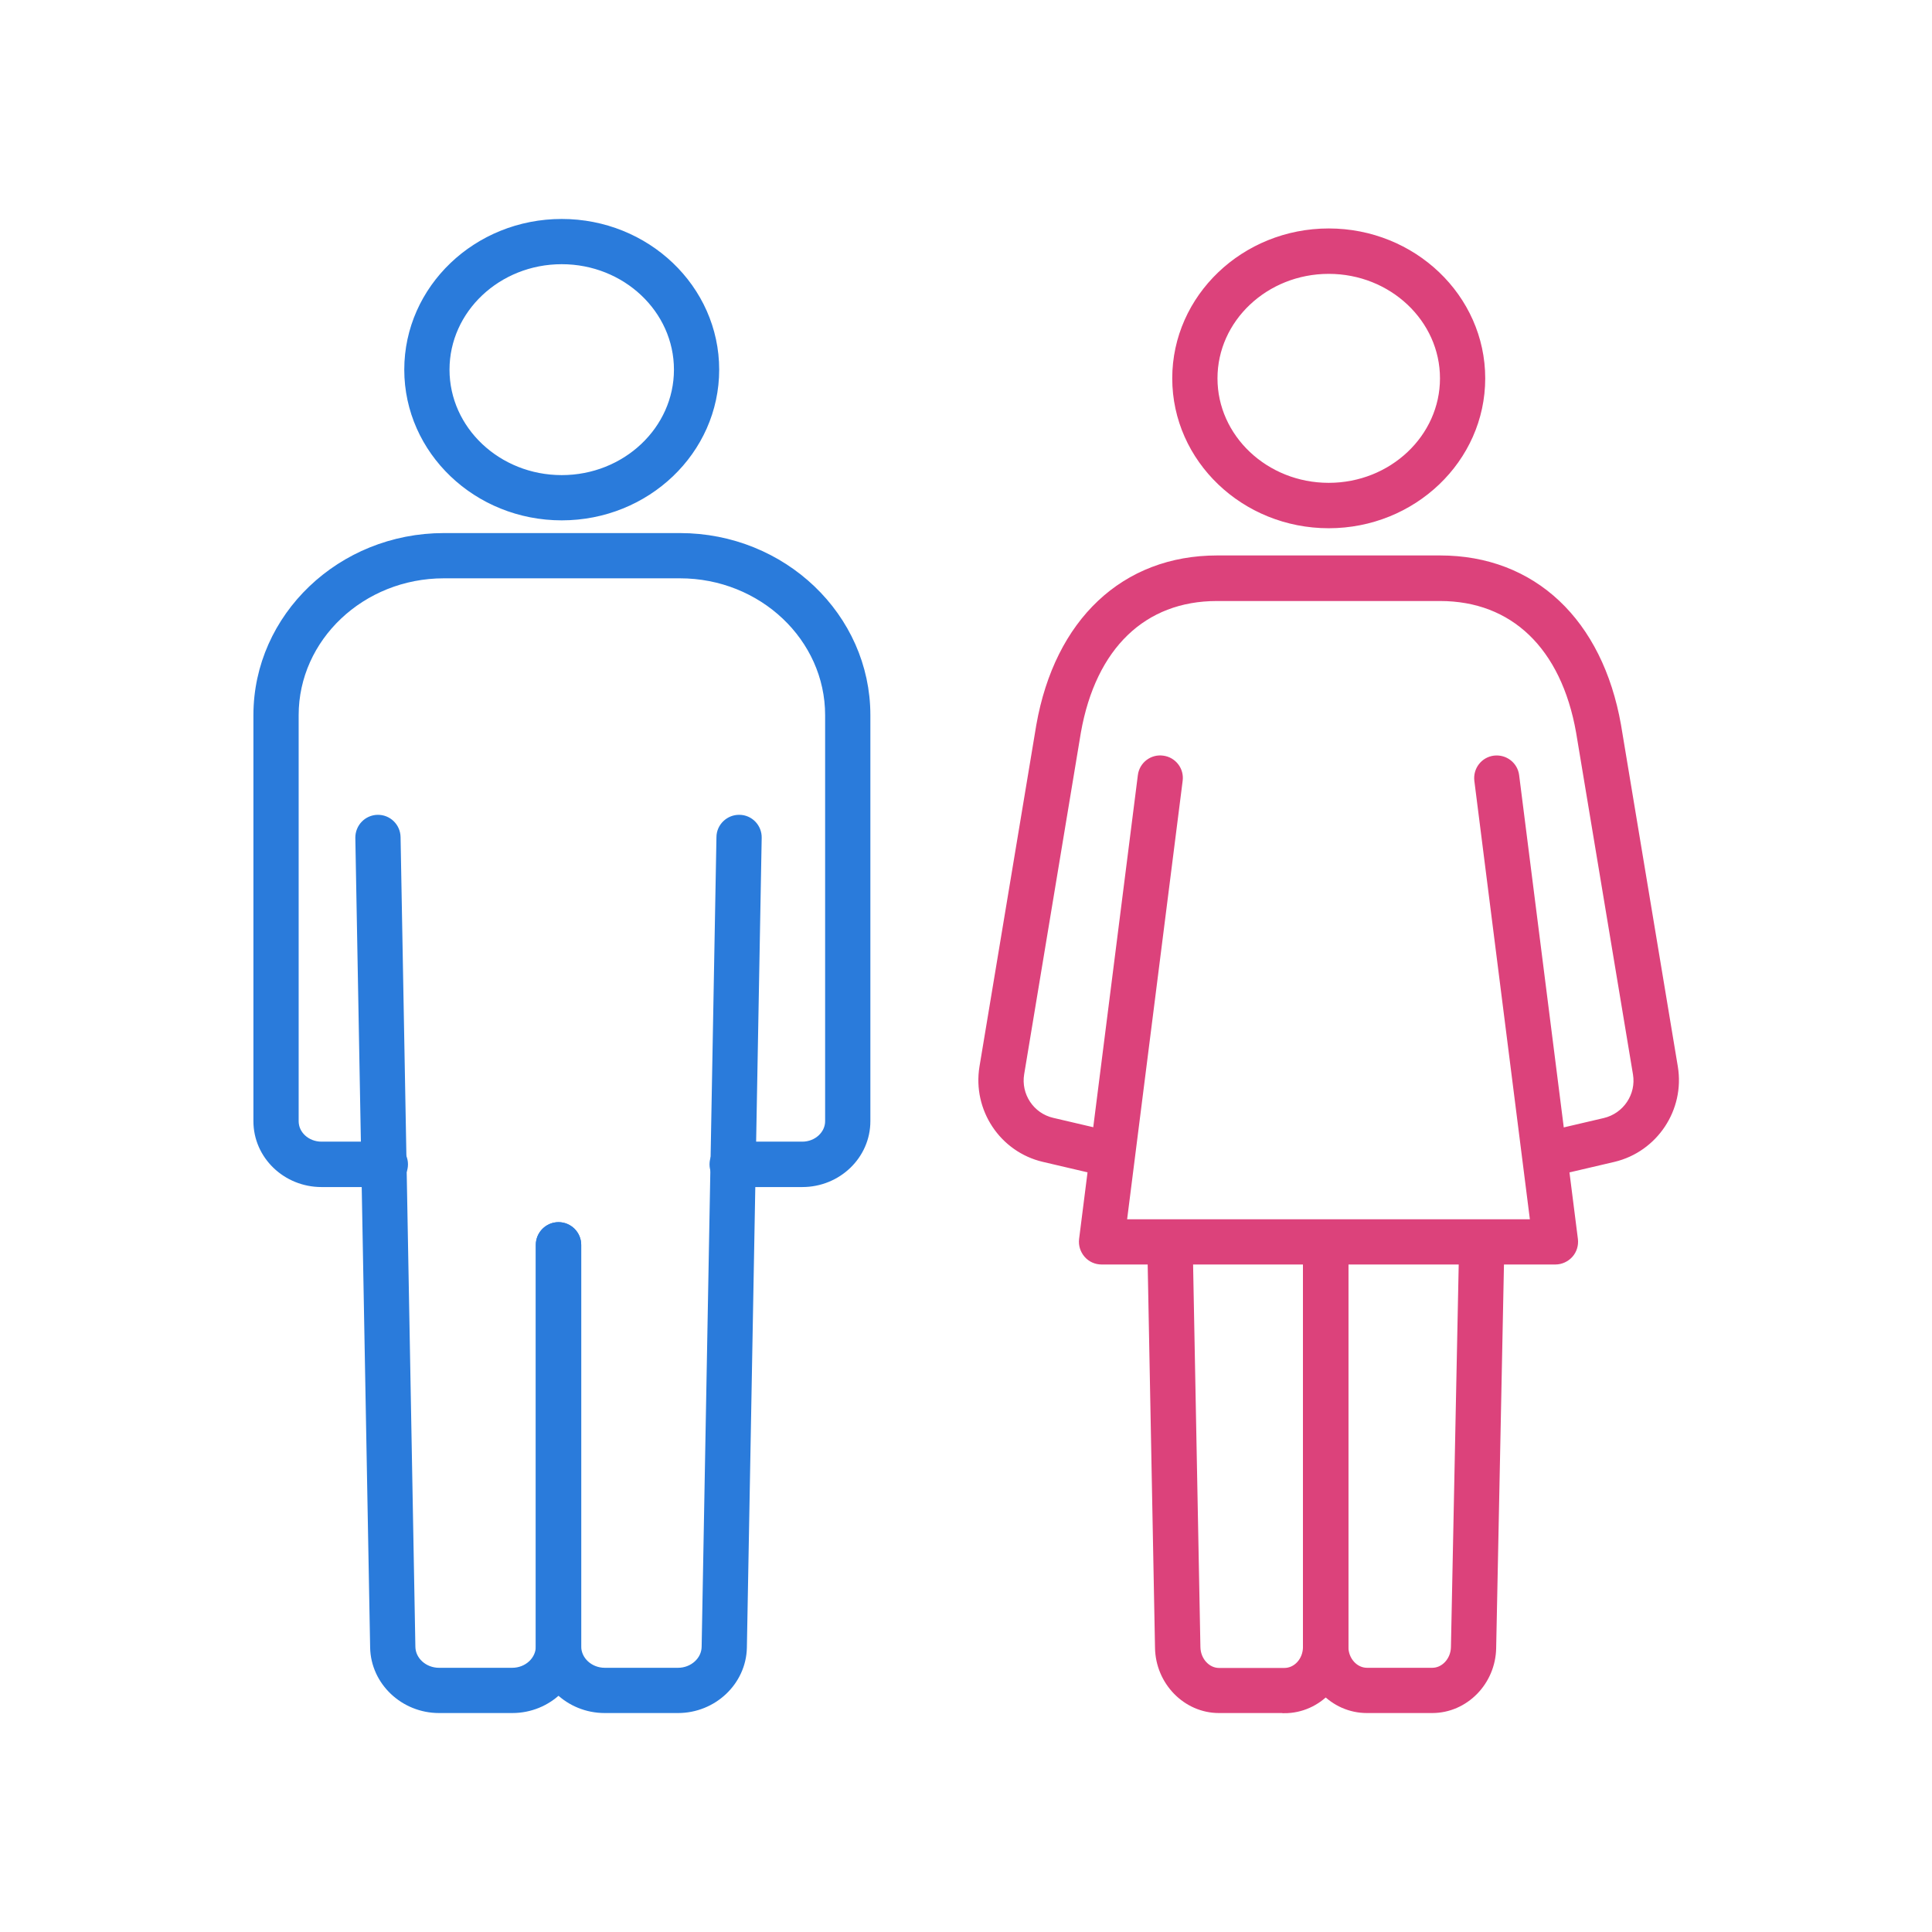
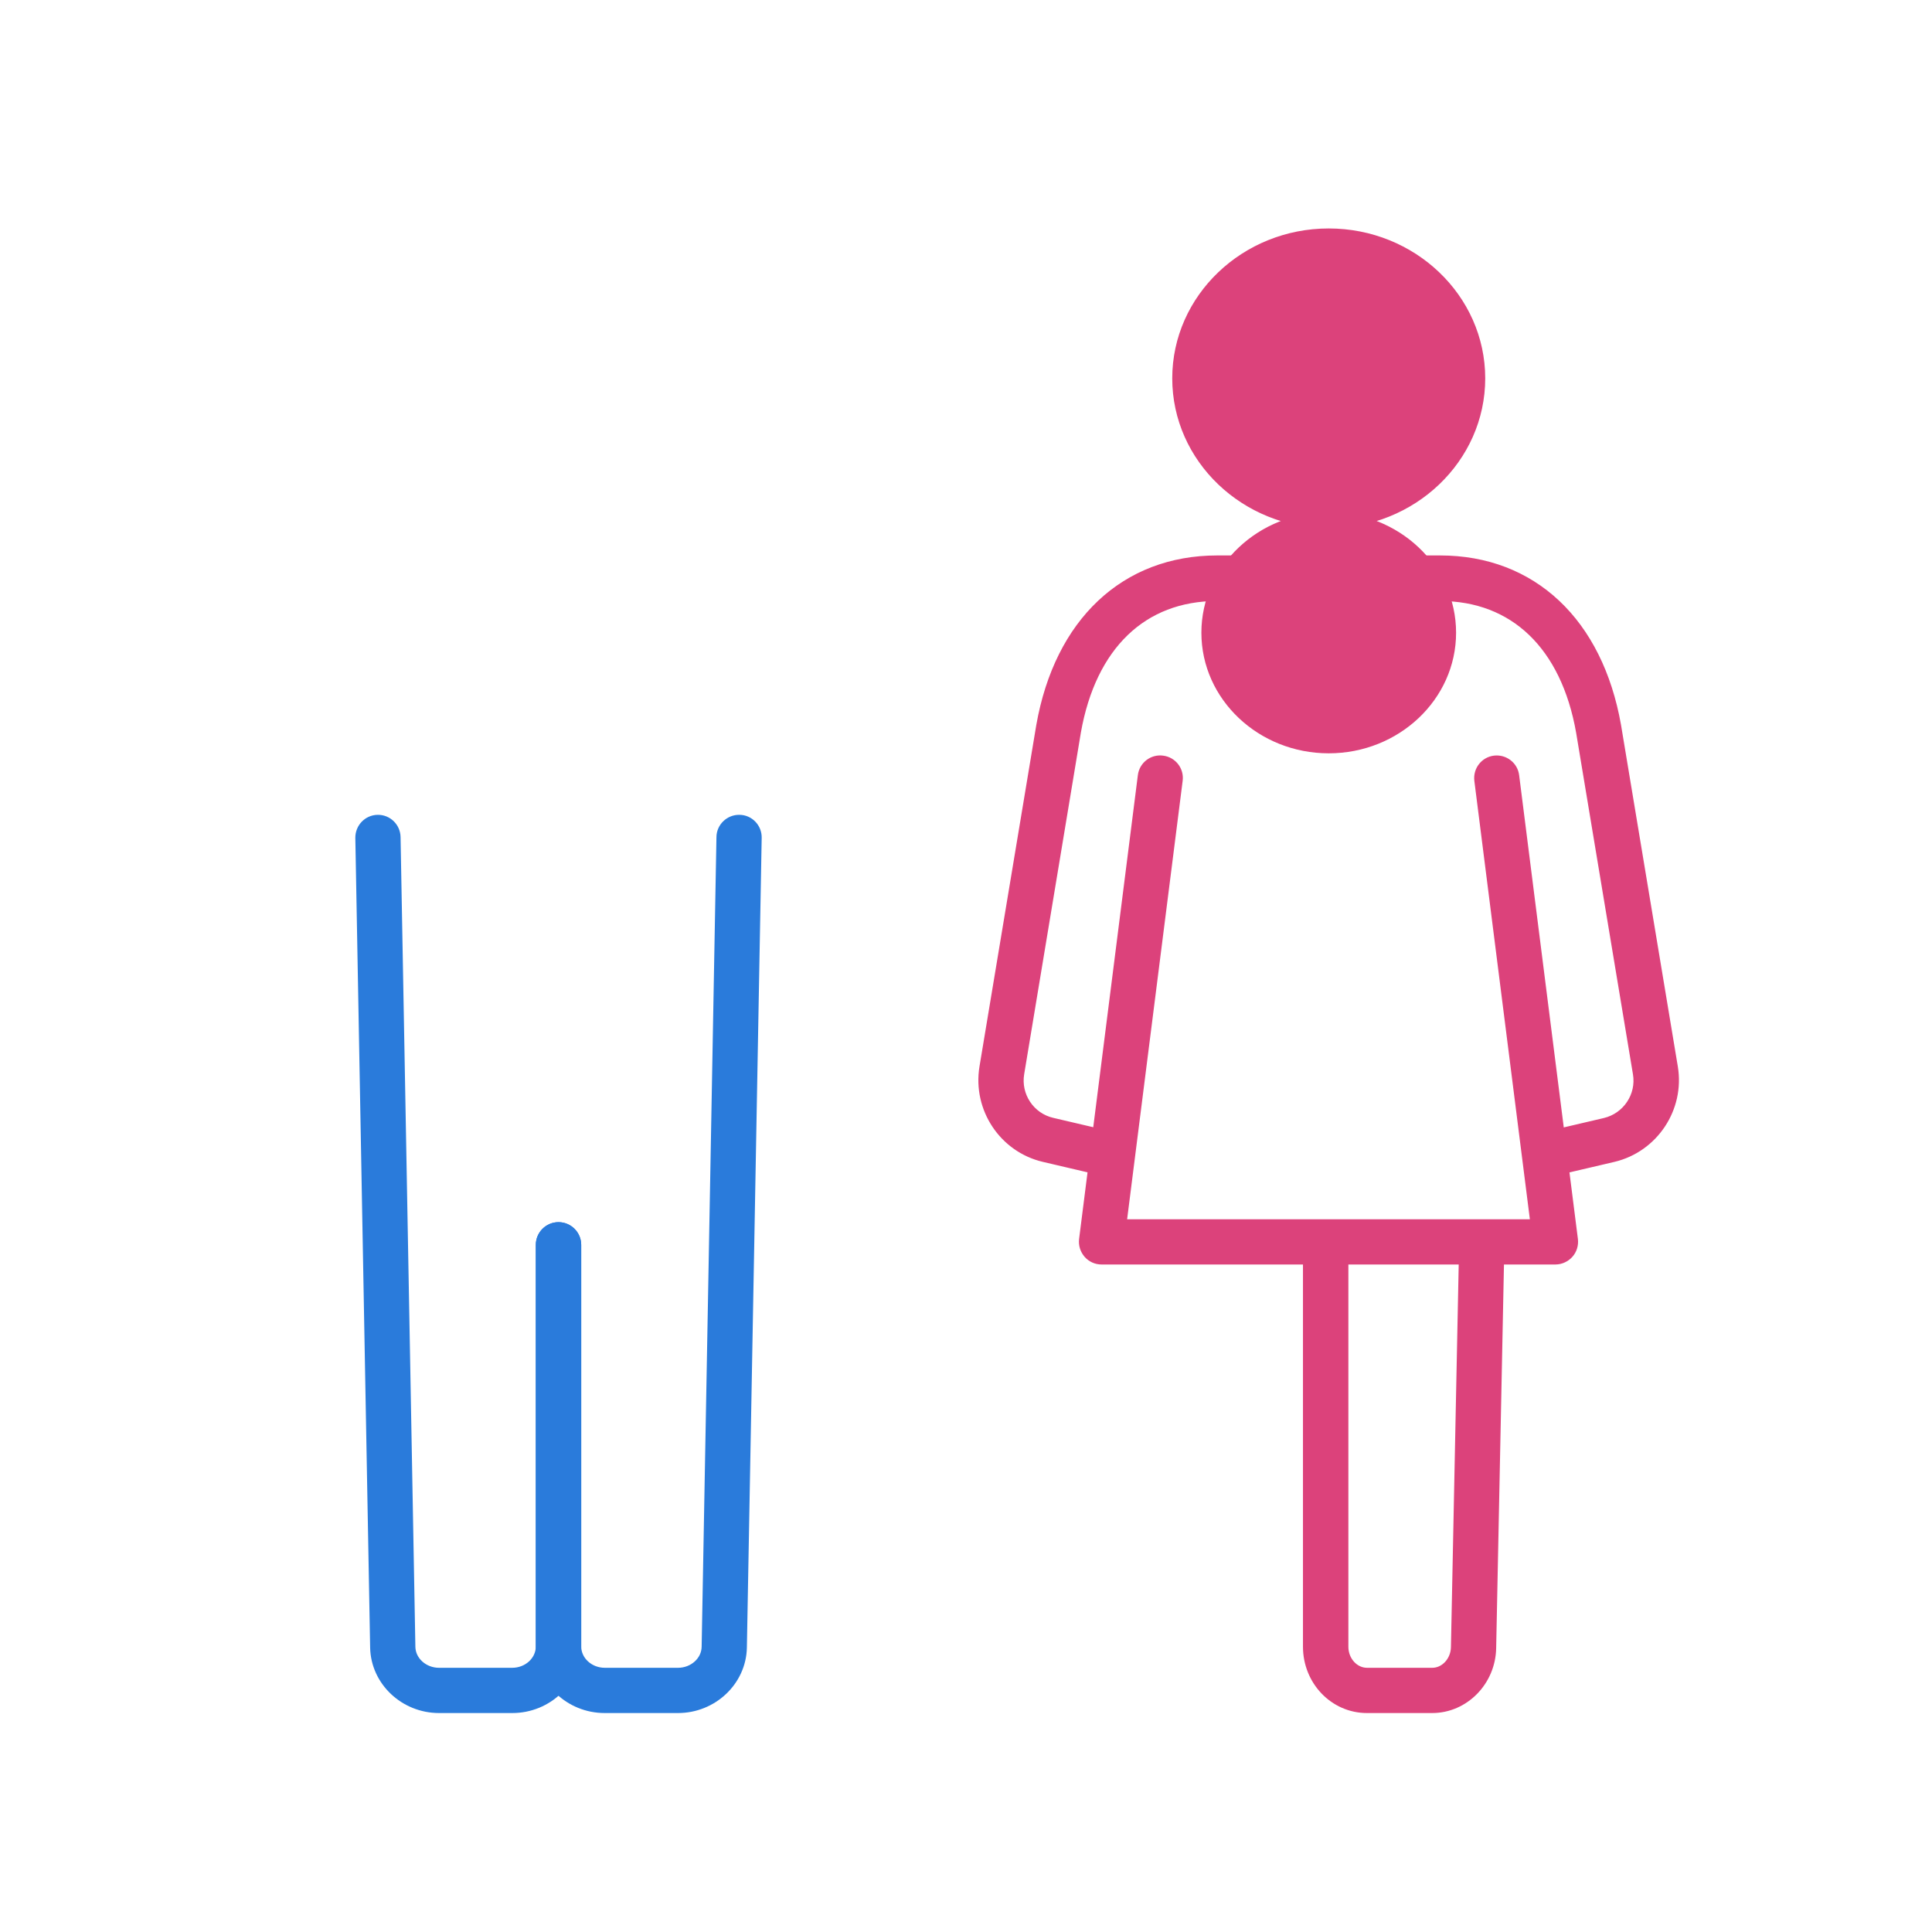
<svg xmlns="http://www.w3.org/2000/svg" id="_レイヤー_1" width="120" height="120" version="1.1" viewBox="0 0 120 120">
  <defs>
    <style>
      .st0 {
        fill: #dc427b;
        stroke: #dc427b;
      }

      .st0, .st1 {
        stroke-miterlimit: 10;
      }

      .st1 {
        fill: #2a7bdb;
        stroke: #2a7bdb;
      }
    </style>
  </defs>
  <g>
-     <path class="st1" d="M49.83,73.23h-4.35c-.5,0-.91-.41-.91-.91s.41-.91.91-.91h4.35c1.06,0,1.92-.8,1.92-1.77v-25.22c0-4.96-4.27-9-9.52-9h-14.66c-5.25,0-9.52,4.04-9.52,9v25.22c0,.98.86,1.77,1.92,1.77h3.96c.5,0,.91.41.91.91s-.41.91-.91.91h-3.96c-2.06,0-3.73-1.61-3.73-3.59v-25.22c0-5.96,5.08-10.81,11.33-10.81h14.66c6.25,0,11.33,4.85,11.33,10.81v25.22c0,1.98-1.67,3.59-3.73,3.59Z" />
-     <path class="st1" d="M34.89,31.82c-5.12,0-9.28-3.97-9.28-8.86s4.16-8.86,9.28-8.86,9.28,3.97,9.28,8.86-4.16,8.86-9.28,8.86ZM34.89,15.91c-4.12,0-7.47,3.16-7.47,7.05s3.35,7.05,7.47,7.05,7.47-3.16,7.47-7.05-3.35-7.05-7.47-7.05Z" />
    <path class="st1" d="M31.81,105.9h-4.54c-2.05,0-3.74-1.6-3.78-3.57l-.92-50.3c0-.5.39-.91.89-.92.5-.01.91.39.92.89l.92,50.3c.02.99.9,1.79,1.97,1.79h4.54c1.09,0,1.97-.82,1.97-1.83v-24.94c0-.5.41-.91.91-.91s.91.41.91.91v24.94c0,2.01-1.7,3.64-3.78,3.64Z" />
    <path class="st1" d="M42.1,105.9h-4.54c-2.08,0-3.78-1.63-3.78-3.64v-24.94c0-.5.41-.91.91-.91s.91.41.91.91v24.94c0,1.01.88,1.83,1.97,1.83h4.54c1.07,0,1.95-.8,1.97-1.79l.92-50.3c0-.5.43-.9.92-.89.5,0,.9.42.89.92l-.92,50.3c-.04,1.97-1.73,3.57-3.78,3.57Z" />
  </g>
  <g>
    <path class="st0" d="M96.52,72.52c-.41,0-.78-.28-.88-.7-.11-.49.19-.97.67-1.09l3.42-.8c1.48-.35,2.44-1.79,2.19-3.28l-3.53-21.22c-.96-5.46-4.23-8.6-8.95-8.6h-13.85c-4.73,0-7.99,3.14-8.95,8.6l-3.52,21.21c-.25,1.5.71,2.94,2.19,3.28l3.42.8c.49.11.79.6.67,1.09-.11.49-.6.79-1.09.67l-3.42-.8c-2.4-.56-3.96-2.91-3.56-5.35l3.53-21.22c1.12-6.33,5.13-10.11,10.74-10.11h13.85c5.61,0,9.62,3.78,10.74,10.1l3.53,21.23c.4,2.43-1.16,4.78-3.56,5.35l-3.42.8c-.07.02-.14.02-.21.02Z" />
-     <path class="st0" d="M82.53,32.31c-5.08,0-9.22-3.95-9.22-8.81s4.14-8.81,9.22-8.81,9.22,3.95,9.22,8.81-4.14,8.81-9.22,8.81ZM82.53,16.51c-4.09,0-7.41,3.14-7.41,6.99s3.32,6.99,7.41,6.99,7.41-3.14,7.41-6.99-3.32-6.99-7.41-6.99Z" />
-     <path class="st0" d="M79.76,105.9h-4.05c-1.88,0-3.44-1.6-3.47-3.56l-.48-25.07c0-.5.39-.91.89-.92,0,0,.01,0,.02,0,.49,0,.9.39.91.89l.48,25.08c.02.98.76,1.78,1.66,1.78h4.05c.92,0,1.66-.81,1.66-1.81v-24.77c0-.5.41-.91.91-.91s.91.41.91.91v24.77c0,2-1.56,3.62-3.47,3.62Z" />
+     <path class="st0" d="M82.53,32.31c-5.08,0-9.22-3.95-9.22-8.81s4.14-8.81,9.22-8.81,9.22,3.95,9.22,8.81-4.14,8.81-9.22,8.81Zc-4.09,0-7.41,3.14-7.41,6.99s3.32,6.99,7.41,6.99,7.41-3.14,7.41-6.99-3.32-6.99-7.41-6.99Z" />
    <path class="st0" d="M88.95,105.9h-4.05c-1.92,0-3.47-1.62-3.47-3.62v-24.77c0-.5.41-.91.91-.91s.91.41.91.91v24.77c0,1,.75,1.81,1.66,1.81h4.05c.9,0,1.64-.8,1.66-1.77l.51-25.08c.01-.5.42-.91.92-.89.5.01.9.42.89.92l-.51,25.08c-.03,1.96-1.59,3.55-3.47,3.55Z" />
    <path class="st0" d="M96.63,78.04h-28.21c-.26,0-.51-.11-.68-.31-.17-.2-.25-.45-.22-.71l3.65-28.81c.06-.5.52-.85,1.01-.78.5.06.85.52.78,1.01l-3.52,27.79h26.15l-3.52-27.79c-.06-.5.29-.95.78-1.01.5-.06.95.29,1.01.78l3.65,28.81c.03.26-.05.52-.22.71-.17.19-.42.31-.68.31Z" />
  </g>
</svg>